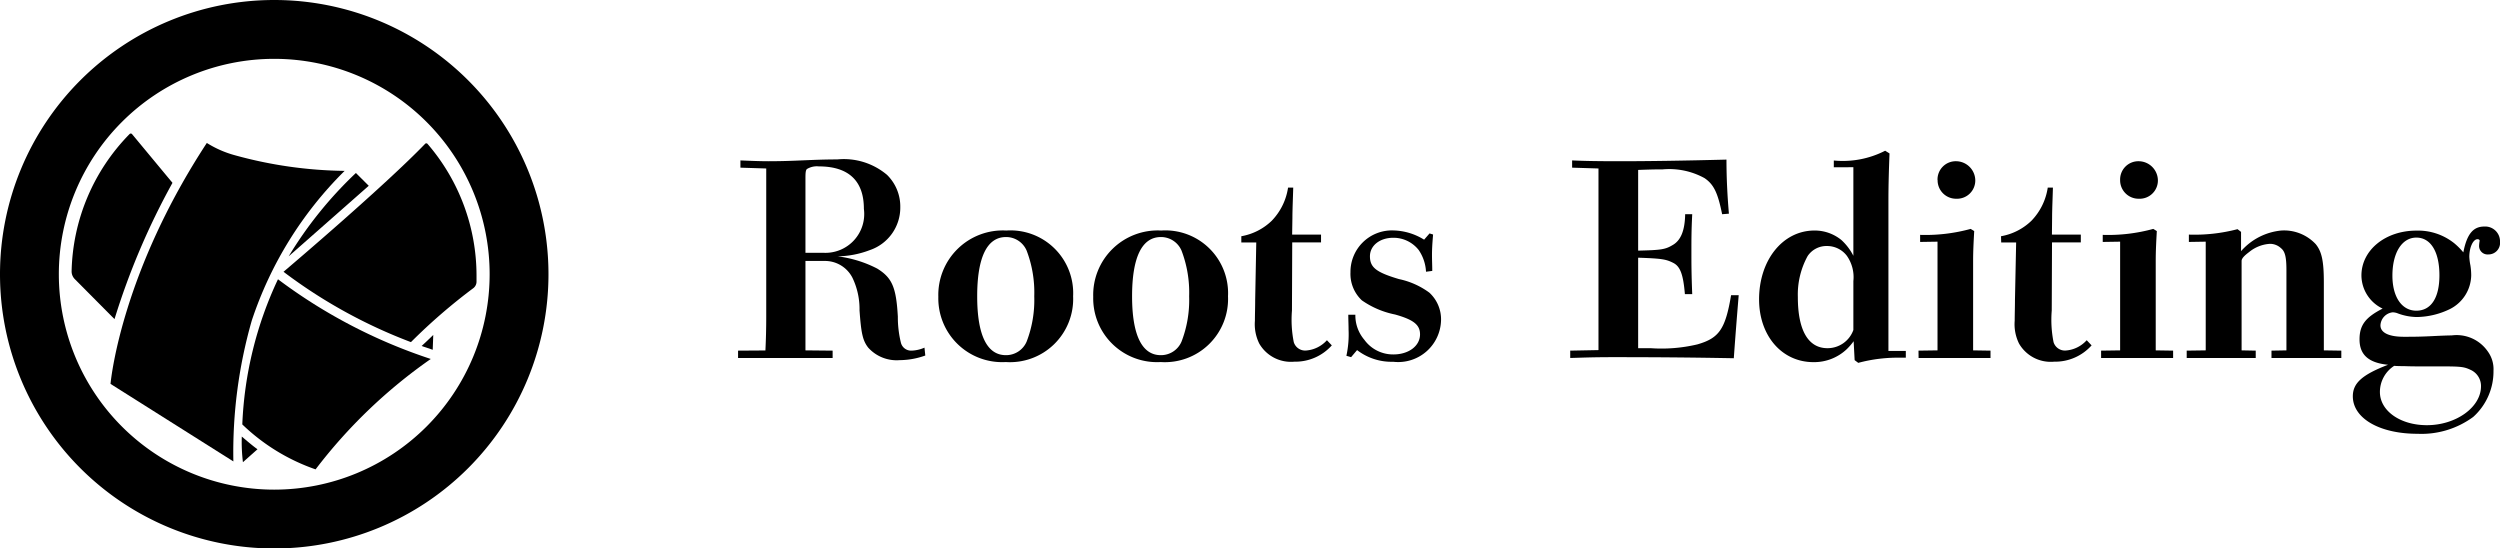
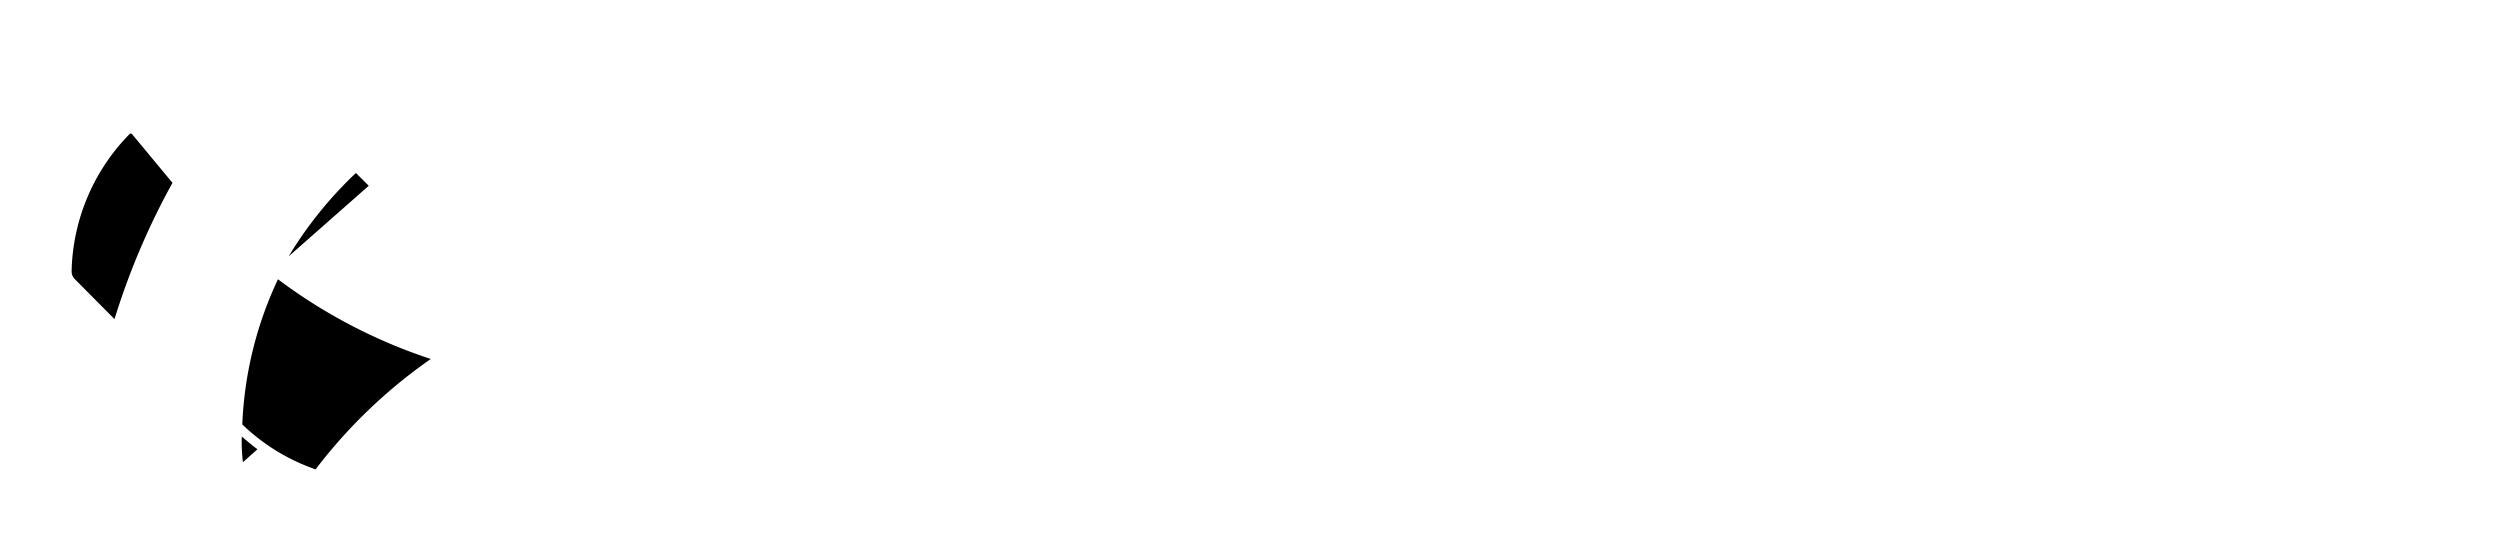
<svg xmlns="http://www.w3.org/2000/svg" width="138" height="30.275" viewBox="0 0 138 30.275">
  <g data-name="グループ化 382">
    <g data-name="グループ化 380">
      <path d="M17.42 25.909a28.393 28.393 0 0 1 6.359-6.094 29.226 29.226 0 0 1-8.435-4.4 20.742 20.742 0 0 0-1.969 8.013 11.02 11.02 0 0 0 4.045 2.481z" data-name="パス 488" />
-       <path d="M26.304 15.228v.319a.454.454 0 0 1-.176.359 31.56 31.56 0 0 0-3.444 2.979 28.133 28.133 0 0 1-7.034-3.882c.537-.456 5.577-4.743 7.816-7.063a.089.089 0 0 1 .132 0 11.134 11.134 0 0 1 2.706 7.288z" data-name="パス 489" />
-       <path d="M23.273 19.099l.613.209.03-.819a26.18 26.18 0 0 1-.643.61z" data-name="パス 490" />
      <path d="M14.214 24.798c-.221-.148-.682-.544-.867-.7a9.187 9.187 0 0 0 .063 1.415z" data-name="パス 491" />
-       <path d="M13.897 17.698a20.849 20.849 0 0 1 5.127-8.266 23.671 23.671 0 0 1-6.053-.861 5.714 5.714 0 0 1-1.554-.68c-4.627 7.061-5.271 12.831-5.316 13.3l6.781 4.279a26.405 26.405 0 0 1 1.015-7.772z" data-name="パス 492" />
      <path d="M20.355 10.255l-.709-.706a21.922 21.922 0 0 0-3.711 4.6z" data-name="パス 493" />
      <path d="M9.521 10.093a39.7 39.7 0 0 0-3.2 7.522l-2.19-2.206a.606.606 0 0 1-.178-.439 11.149 11.149 0 0 1 3.2-7.571.093.093 0 0 1 .138.006z" data-name="パス 494" />
    </g>
-     <path d="M15.138 0a15.138 15.138 0 1 0 15.138 15.138A15.138 15.138 0 0 0 15.138 0zm0 27.028a11.89 11.89 0 1 1 11.89-11.89 11.891 11.891 0 0 1-11.89 11.89z" data-name="パス 495" />
  </g>
-   <path d="M51.031 19.19a1.922 1.922 0 0 1-.72.165.579.579 0 0 1-.585-.455 5.888 5.888 0 0 1-.165-1.42c-.09-1.62-.315-2.145-1.14-2.655a6.49 6.49 0 0 0-2.19-.675 5.179 5.179 0 0 0 1.785-.345 2.477 2.477 0 0 0 1.68-2.37 2.445 2.445 0 0 0-.735-1.785 3.7 3.7 0 0 0-2.745-.85c-1.395 0-2.3.1-3.8.1-.54 0-1.155-.03-1.545-.045v.4l1.425.045v8.2q0 .922-.045 1.845l-1.51.01v.405h5.22v-.405l-1.5-.015v-4.935h1.05a1.7 1.7 0 0 1 1.545.93 3.993 3.993 0 0 1 .39 1.8c.09 1.23.165 1.65.48 2.055a2.11 2.11 0 0 0 1.74.69 4.261 4.261 0 0 0 1.41-.255zm-6.57-5.235v-4.11c0-.33.015-.435.075-.51a1.052 1.052 0 0 1 .66-.15c1.65 0 2.49.8 2.49 2.34a2.143 2.143 0 0 1-2.22 2.43zm14.775 2.4a3.464 3.464 0 0 0-3.69-3.63 3.561 3.561 0 0 0-3.75 3.66 3.522 3.522 0 0 0 3.72 3.6 3.489 3.489 0 0 0 3.72-3.63zm-5.295 0c0-2.145.54-3.27 1.59-3.27a1.232 1.232 0 0 1 1.14.75 6.475 6.475 0 0 1 .42 2.52 6.393 6.393 0 0 1-.42 2.5 1.232 1.232 0 0 1-1.14.75c-1.055.005-1.59-1.12-1.59-3.25zm13.845 0a3.464 3.464 0 0 0-3.69-3.63 3.561 3.561 0 0 0-3.75 3.66 3.522 3.522 0 0 0 3.72 3.6 3.489 3.489 0 0 0 3.72-3.63zm-5.295 0c0-2.145.54-3.27 1.59-3.27a1.232 1.232 0 0 1 1.14.75 6.475 6.475 0 0 1 .42 2.52 6.393 6.393 0 0 1-.42 2.5 1.232 1.232 0 0 1-1.14.75c-1.05.005-1.59-1.12-1.59-3.25zm6.03-2.97h.825l-.06 3.165c0 .39-.015.855-.015 1.155a2.412 2.412 0 0 0 .24 1.26 2.019 2.019 0 0 0 1.935 1 2.7 2.7 0 0 0 2.07-.9l-.27-.285a1.724 1.724 0 0 1-1.17.57.657.657 0 0 1-.66-.465 6.32 6.32 0 0 1-.1-1.74l.015-3.765h1.59v-.43h-1.595l.015-.93c0-.435.03-1.1.045-1.665h-.285a3.341 3.341 0 0 1-.9 1.83 3.218 3.218 0 0 1-1.68.855zm6.06 6.33l.33-.39a3.119 3.119 0 0 0 1.995.645 2.366 2.366 0 0 0 2.64-2.3 2 2 0 0 0-.645-1.515 4.319 4.319 0 0 0-1.68-.75c-1.26-.375-1.6-.645-1.6-1.26 0-.585.54-1.02 1.29-1.02a1.771 1.771 0 0 1 1.4.675 2.33 2.33 0 0 1 .405 1.2l.345-.045c0-.285-.015-.585-.015-.87 0-.315.015-.6.06-1.14l-.195-.06-.3.345a3.346 3.346 0 0 0-1.695-.51 2.288 2.288 0 0 0-2.37 2.31 2 2 0 0 0 .63 1.55 4.851 4.851 0 0 0 1.83.78c1.02.285 1.38.57 1.38 1.095 0 .645-.63 1.11-1.47 1.11a1.955 1.955 0 0 1-1.605-.81 2.07 2.07 0 0 1-.495-1.38h-.39c0 .27.015.555.015.825a5.576 5.576 0 0 1-.12 1.44zm12.095.045c.63-.015 1.17-.045 2.415-.045 2.1 0 4.305.015 6.615.06.1-1.4.165-2.19.27-3.48h-.42c-.315 1.875-.66 2.37-1.86 2.715a8.581 8.581 0 0 1-2.58.21h-.69v-4.995c1.335.045 1.545.09 1.935.285s.555.645.645 1.725h.405c-.045-1.125-.045-1.68-.045-2.31 0-.735 0-1.215.045-2.1h-.39c-.015.9-.24 1.455-.705 1.71-.4.24-.645.27-1.89.3V9.38c.84-.03 1.035-.03 1.35-.03a4.043 4.043 0 0 1 2.31.48c.51.345.735.8.975 1.995l.375-.03c-.075-.87-.135-1.89-.135-2.985-2.325.06-4.32.09-5.91.09-1.23 0-1.965-.015-2.61-.045v.4l1.455.045v10.025l-1.56.03zm15.63-10.53v4.89a3.061 3.061 0 0 0-.66-.87 2.326 2.326 0 0 0-1.485-.525c-1.755 0-3.06 1.635-3.06 3.8 0 2.01 1.26 3.465 3 3.465a2.622 2.622 0 0 0 1.845-.72 3.378 3.378 0 0 0 .375-.435l.055 1.045.2.15a8.4 8.4 0 0 1 2.34-.285h.285v-.375h-.96v-8.3c0-.93.03-1.8.06-2.6l-.24-.15a5.116 5.116 0 0 1-2.835.54v.375zm0 8.985a1.513 1.513 0 0 1-1.43 1.005c-1.065 0-1.635-.99-1.635-2.82a4.418 4.418 0 0 1 .54-2.265 1.251 1.251 0 0 1 1.065-.555 1.371 1.371 0 0 1 1.1.54 2.049 2.049 0 0 1 .36 1.395zm3.6 1.545h3.97v-.405l-.96-.015v-4.92c0-.6.03-1.11.06-1.665l-.195-.12a9.406 9.406 0 0 1-2.79.33v.39l.96-.015v6l-1.05.015zm1.05-9.825a1.018 1.018 0 0 0 1.03 1.035 1.007 1.007 0 0 0 1.05-1.005 1.069 1.069 0 0 0-1.065-1.065 1.006 1.006 0 0 0-1.02 1.035zm3.51 3.45h.825l-.065 3.165c0 .39-.015.855-.015 1.155a2.412 2.412 0 0 0 .24 1.26 2.019 2.019 0 0 0 1.935 1 2.7 2.7 0 0 0 2.07-.9l-.27-.285a1.724 1.724 0 0 1-1.17.57.657.657 0 0 1-.66-.465 6.32 6.32 0 0 1-.1-1.74l.015-3.765h1.59v-.43h-1.595l.01-.93c0-.435.03-1.1.045-1.665h-.285a3.341 3.341 0 0 1-.9 1.83 3.218 3.218 0 0 1-1.68.855zm5.515 6.375h3.975v-.405l-.96-.015v-4.92c0-.6.03-1.11.06-1.665l-.195-.12a9.406 9.406 0 0 1-2.79.33v.39l.96-.015v6l-1.05.015zm1.05-9.825a1.018 1.018 0 0 0 1.035 1.035 1.007 1.007 0 0 0 1.05-1.005 1.069 1.069 0 0 0-1.065-1.065 1.006 1.006 0 0 0-1.02 1.035zm3.675 9.825h3.81v-.405l-.78-.015v-4.935c0-.15.18-.315.42-.495a1.994 1.994 0 0 1 1.14-.45.886.886 0 0 1 .615.24c.225.18.3.495.3 1.215v4.425l-.825.015v.405h3.855v-.405l-.965-.015v-3.75c0-1.2-.12-1.71-.45-2.115a2.394 2.394 0 0 0-1.9-.75 3.379 3.379 0 0 0-2.22 1.14V12.8l-.195-.15a9.332 9.332 0 0 1-2.685.3v.405l.93-.015v6l-1.05.015zm11.115.375c-1.445.555-1.945 1.02-1.945 1.74 0 1.215 1.47 2.07 3.57 2.07a4.817 4.817 0 0 0 3.075-.93 3.376 3.376 0 0 0 1.12-2.55 1.663 1.663 0 0 0-.315-1.065 2.09 2.09 0 0 0-1.995-.885c-.195 0-.555.015-.885.03-.855.045-1.23.045-1.755.045-.825 0-1.29-.225-1.29-.63a.758.758 0 0 1 .675-.72.8.8 0 0 1 .285.06 3.129 3.129 0 0 0 1.035.2 4.3 4.3 0 0 0 1.86-.45 2.125 2.125 0 0 0 1.155-1.85 3.606 3.606 0 0 0-.045-.555 3.1 3.1 0 0 1-.06-.465c0-.525.21-.975.45-.975.075 0 .12.03.12.09a1.95 1.95 0 0 0-.03.255.468.468 0 0 0 .51.495.639.639 0 0 0 .645-.7.819.819 0 0 0-.87-.84c-.615 0-.96.42-1.155 1.425a3.855 3.855 0 0 0-.51-.51 3.2 3.2 0 0 0-2.085-.69c-1.71 0-3.03 1.08-3.03 2.475a2.041 2.041 0 0 0 1.17 1.83c-.945.48-1.275.915-1.275 1.7 0 .845.495 1.295 1.575 1.4zm.33.06c.21.015.435.015.555.015.375.015.675.015 1.29.015h.825c1.065 0 1.215.03 1.575.2a.976.976 0 0 1 .555.9c0 1.155-1.38 2.145-2.985 2.145-1.485 0-2.595-.8-2.595-1.83a1.715 1.715 0 0 1 .78-1.44zm-.09-4.98c0-1.26.525-2.1 1.32-2.1s1.275.78 1.275 2.085c0 1.245-.465 1.95-1.275 1.95-.795 0-1.32-.75-1.32-1.935z" data-name="パス 14842" />
</svg>